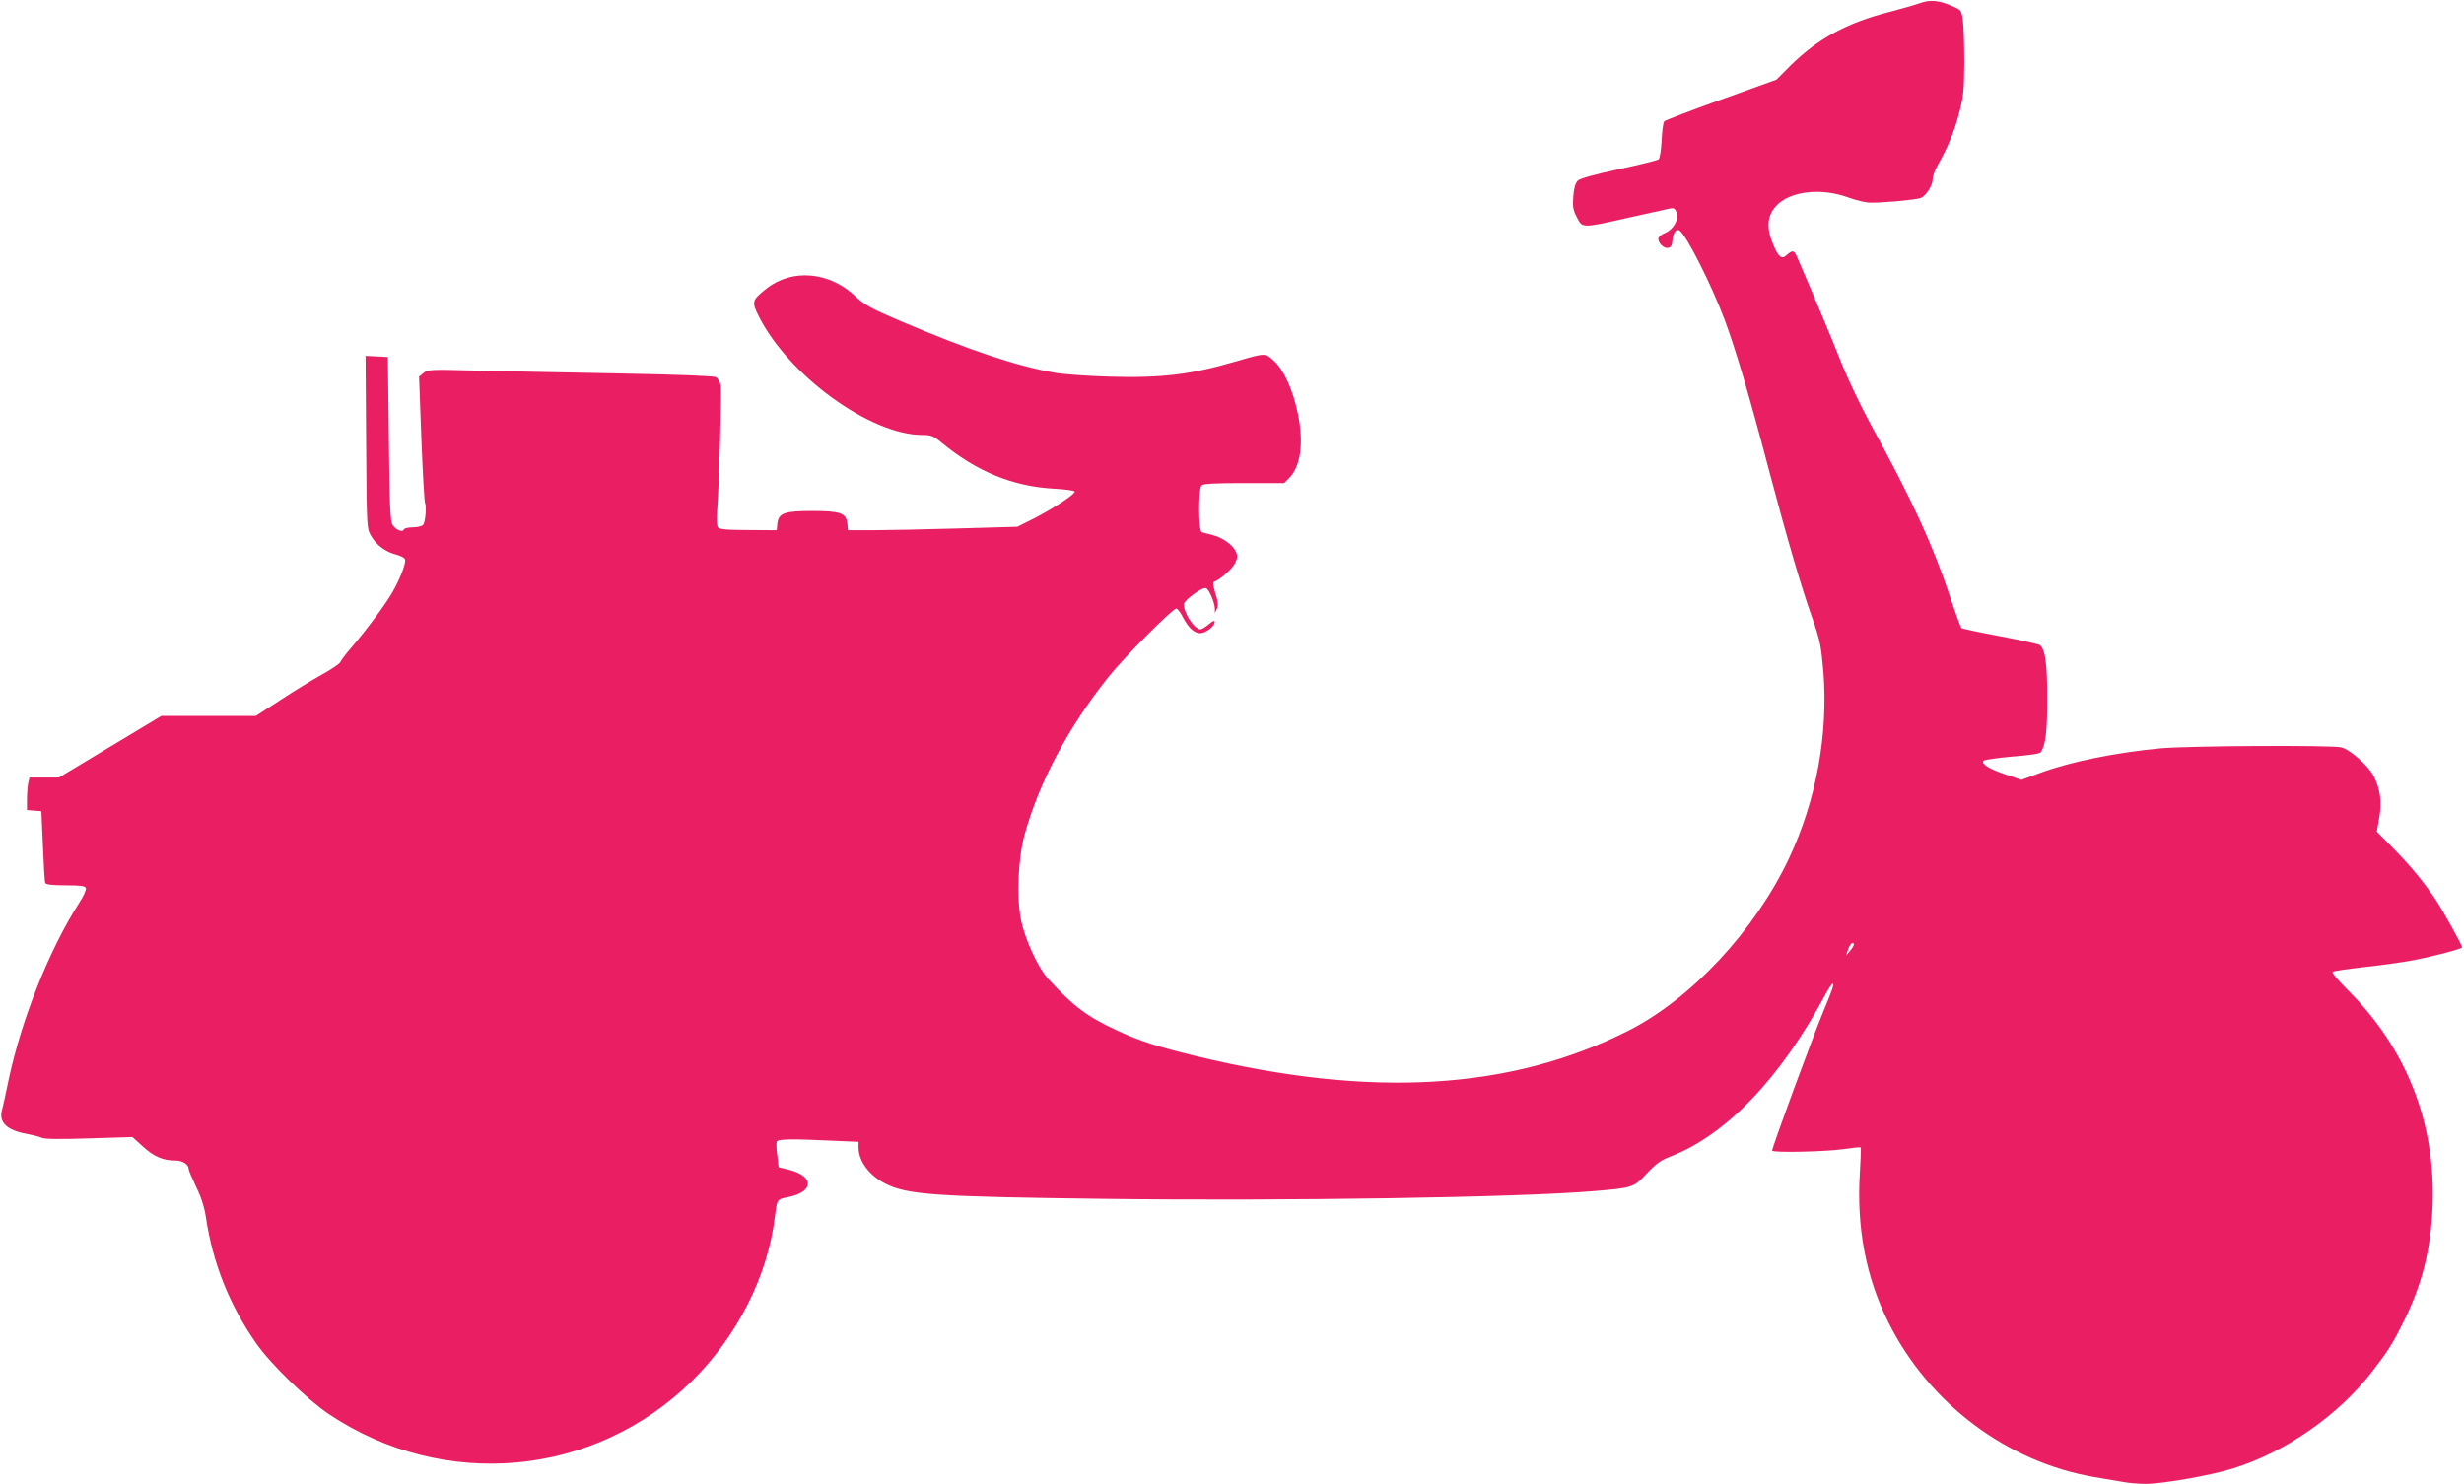
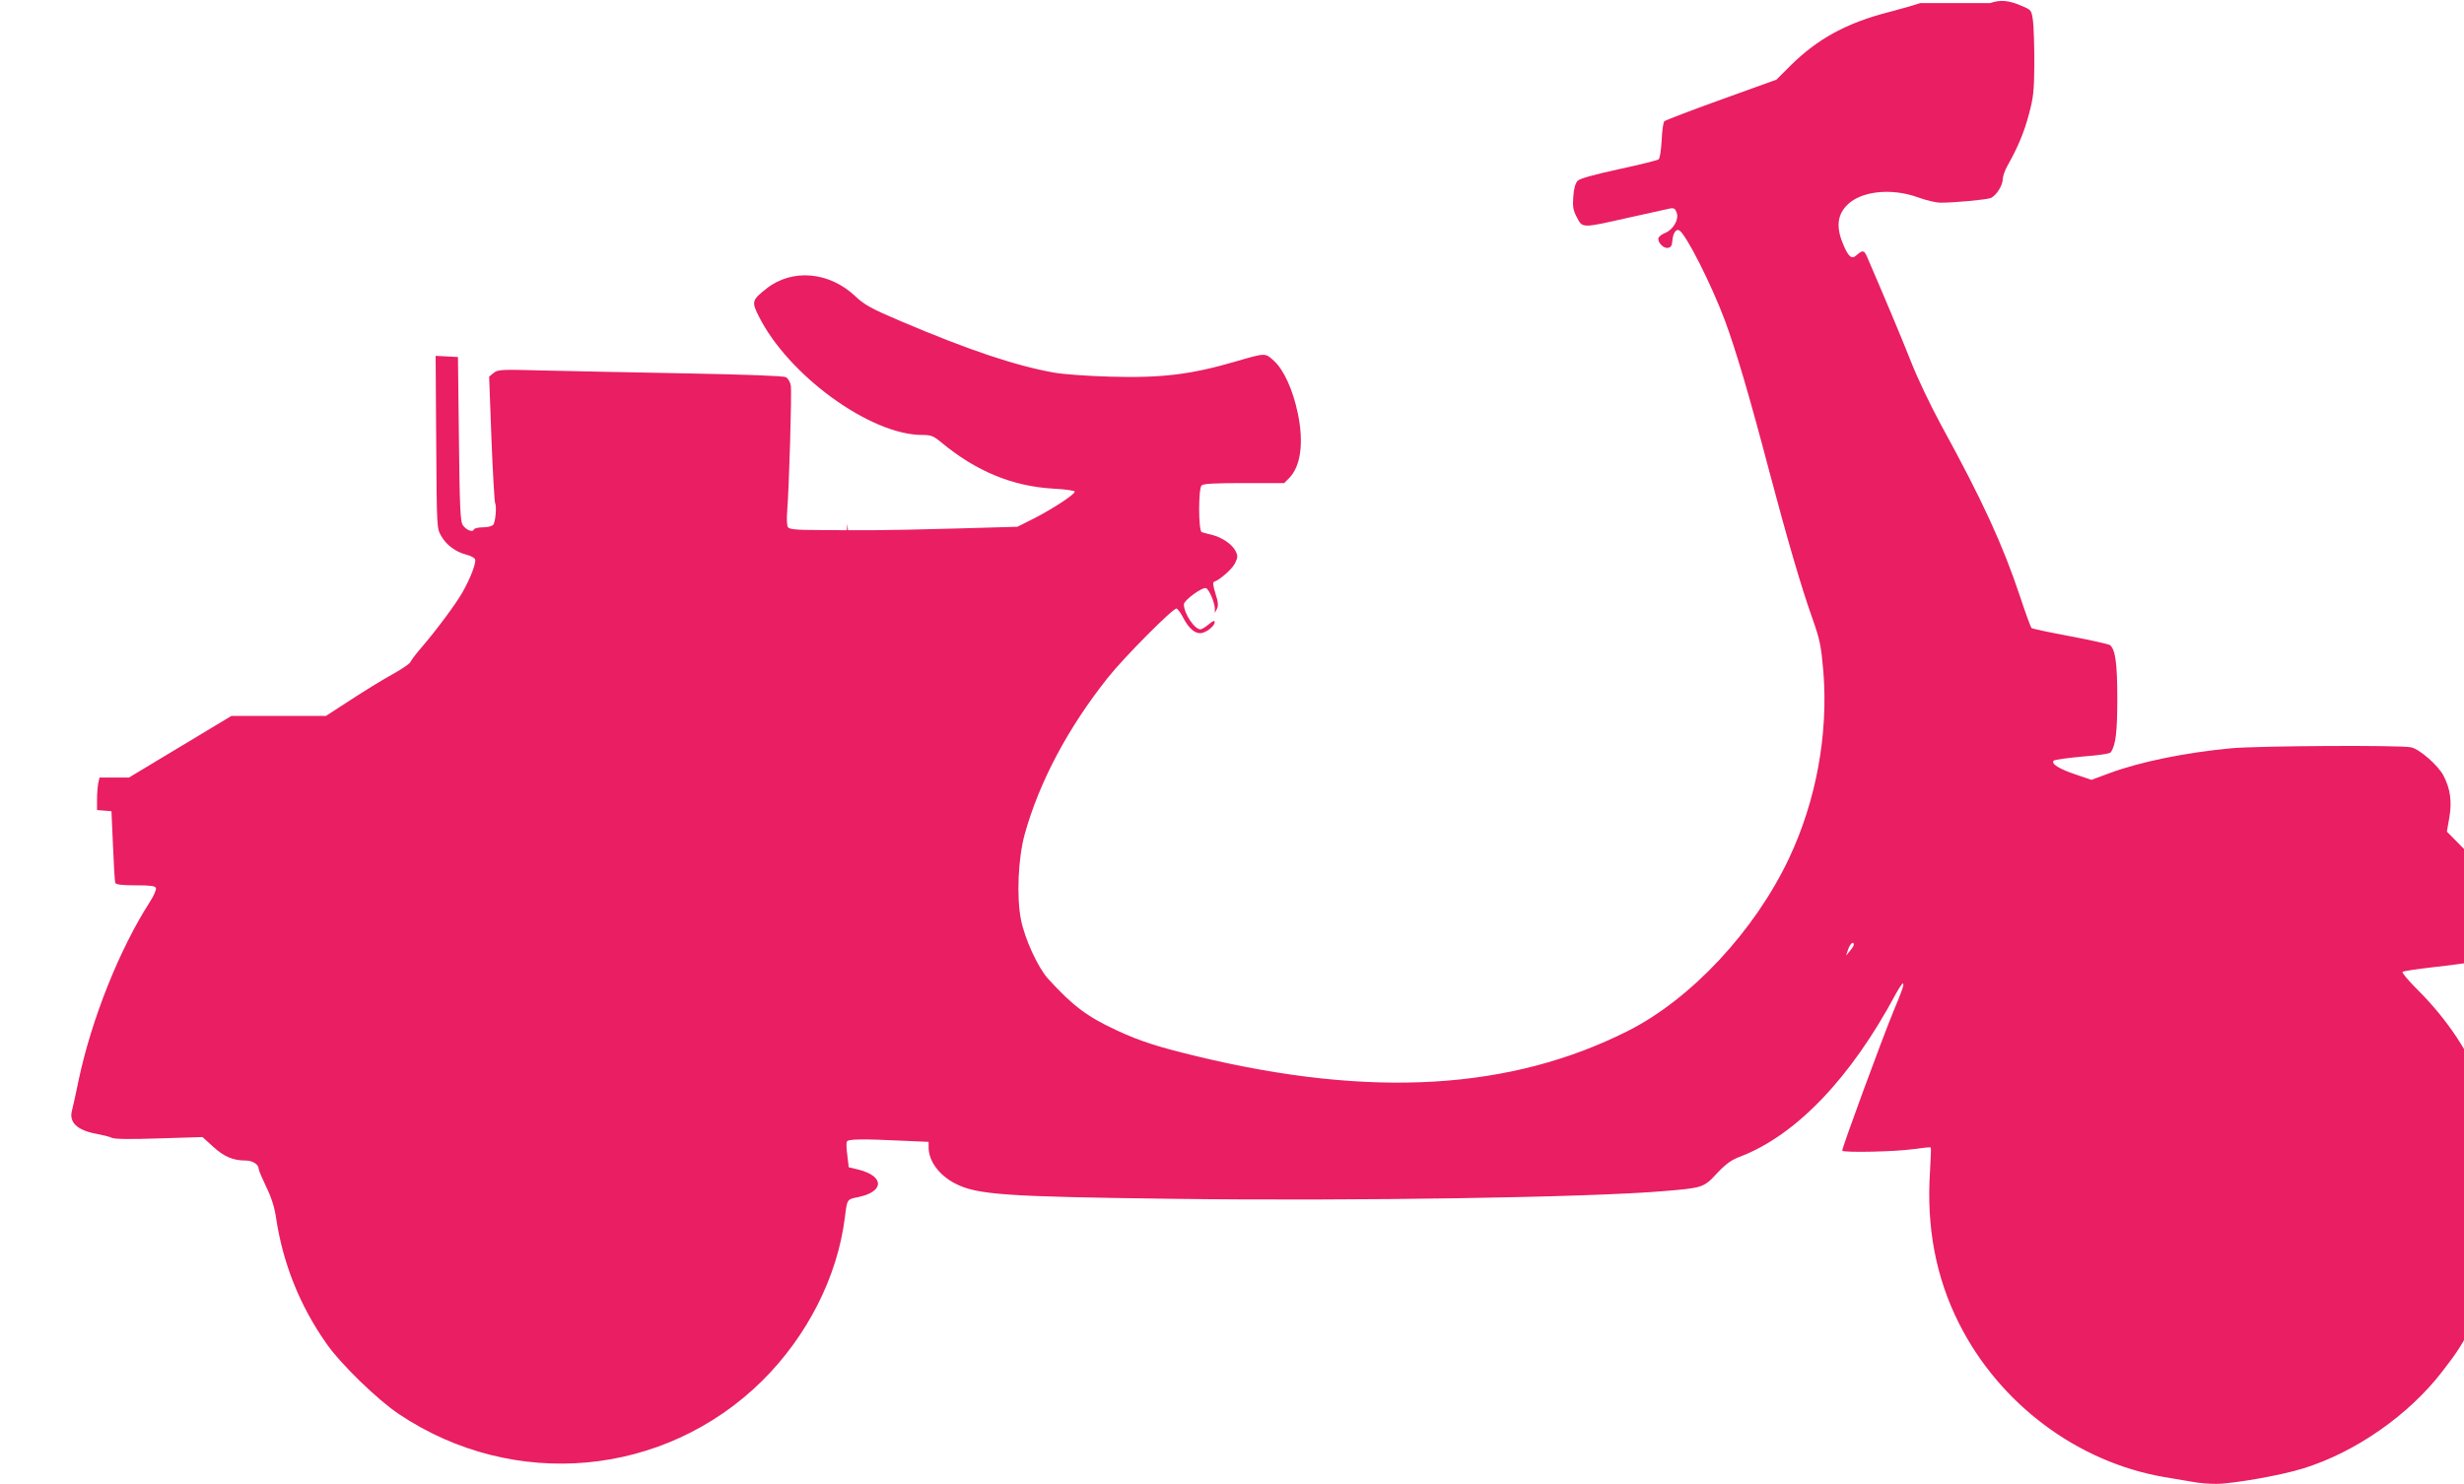
<svg xmlns="http://www.w3.org/2000/svg" version="1.0" width="1280pt" height="771pt" viewBox="0 0 1280 771" preserveAspectRatio="xMidYMid meet">
  <g transform="translate(0,771) scale(0.1,-0.1)" fill="#e91e63" stroke="none">
-     <path d="M9975 7694 c-22 -8 -94 -29 -160 -46 -222 -57 -371 -138 -514 -279 l-73 -73 -286 -103 c-158 -57 -291 -108 -296 -113 -6 -6 -12 -50 -14 -100 -3 -50 -9 -93 -16 -98 -6 -5 -99 -28 -206 -51 -132 -29 -201 -48 -214 -60 -12 -13 -20 -38 -23 -82 -4 -53 -1 -72 19 -109 29 -56 24 -56 268 -1 102 23 197 44 212 47 24 5 30 1 38 -21 13 -35 -17 -87 -59 -105 -16 -6 -32 -18 -35 -25 -8 -21 24 -56 47 -53 17 2 23 11 25 40 3 38 21 62 37 50 37 -26 165 -280 234 -463 58 -156 129 -396 231 -784 91 -344 168 -609 225 -768 40 -114 45 -141 57 -276 26 -326 -37 -671 -179 -972 -178 -376 -507 -729 -835 -895 -610 -308 -1333 -351 -2238 -133 -203 49 -298 79 -418 135 -156 72 -229 128 -358 269 -52 58 -120 205 -140 305 -24 119 -15 321 19 445 76 273 226 555 433 815 86 108 340 363 356 358 7 -3 23 -24 35 -49 28 -52 57 -79 88 -79 27 0 75 36 75 57 0 11 -8 8 -31 -11 -17 -14 -36 -26 -43 -26 -31 0 -86 83 -86 130 0 21 96 91 115 84 16 -6 45 -74 46 -107 l0 -22 11 22 c8 16 6 36 -8 79 -12 40 -15 59 -7 61 31 11 95 67 109 97 14 29 15 37 3 62 -17 35 -69 71 -123 85 -23 5 -47 12 -53 14 -18 6 -18 226 -1 243 9 9 72 12 220 12 l209 0 25 25 c61 61 78 183 46 337 -26 124 -73 227 -125 274 -45 41 -42 41 -197 -4 -233 -68 -385 -87 -655 -79 -113 3 -239 12 -290 21 -201 36 -445 118 -793 266 -158 67 -191 86 -238 130 -136 129 -329 146 -463 40 -75 -59 -77 -68 -40 -142 153 -307 579 -617 848 -618 47 0 59 -4 100 -38 182 -151 371 -229 584 -241 59 -3 108 -10 110 -15 3 -13 -109 -87 -212 -140 l-86 -43 -315 -9 c-173 -5 -371 -9 -440 -9 l-125 0 -3 33 c-6 56 -36 67 -182 67 -146 0 -176 -11 -182 -67 l-3 -33 -148 1 c-117 0 -151 4 -158 15 -5 8 -7 43 -4 79 10 121 25 625 19 657 -3 18 -14 37 -25 43 -12 7 -204 14 -522 20 -276 5 -608 12 -738 15 -222 6 -237 5 -259 -13 l-23 -19 12 -324 c7 -178 16 -328 19 -333 9 -15 2 -99 -10 -113 -6 -7 -30 -13 -53 -13 -24 0 -45 -5 -47 -11 -6 -17 -41 -3 -58 23 -13 19 -16 93 -20 448 l-5 425 -58 3 -58 3 3 -448 c3 -447 3 -448 26 -488 27 -47 75 -83 131 -97 22 -6 42 -16 45 -24 7 -18 -25 -101 -67 -174 -35 -61 -134 -194 -212 -285 -29 -33 -54 -67 -57 -75 -3 -8 -45 -37 -94 -64 -49 -27 -147 -87 -217 -133 l-128 -83 -246 0 -245 0 -266 -160 -266 -160 -77 0 -76 0 -7 -31 c-3 -17 -6 -55 -6 -85 l0 -53 38 -3 37 -3 8 -180 c4 -99 9 -186 12 -192 3 -9 34 -13 105 -13 78 0 102 -3 106 -14 3 -8 -11 -41 -32 -73 -158 -246 -302 -608 -369 -923 -14 -69 -30 -141 -35 -160 -17 -61 27 -103 126 -121 32 -6 69 -15 81 -21 14 -7 96 -8 246 -3 l225 7 55 -50 c57 -52 104 -72 169 -72 36 0 68 -20 68 -44 0 -7 18 -49 39 -93 27 -55 43 -106 51 -160 35 -235 122 -455 261 -653 75 -108 266 -293 378 -368 597 -399 1379 -327 1886 173 235 233 392 542 430 850 12 95 10 93 69 105 137 28 137 109 1 143 l-50 12 -7 60 c-5 33 -6 66 -3 73 5 14 80 15 288 5 l137 -6 0 -31 c1 -70 55 -143 139 -186 114 -58 259 -68 1136 -79 932 -12 2157 7 2543 40 204 17 208 18 277 92 46 49 73 69 120 87 291 111 576 409 810 847 16 29 32 53 36 53 9 0 -4 -38 -47 -140 -60 -145 -273 -724 -268 -729 11 -11 279 -5 367 8 48 7 90 11 93 9 2 -3 0 -58 -4 -124 -19 -290 30 -550 150 -789 211 -420 617 -723 1069 -800 52 -9 118 -20 148 -25 30 -6 83 -10 118 -10 87 0 338 44 453 80 272 84 549 277 724 505 80 103 105 143 159 251 99 198 145 379 154 609 16 430 -134 814 -439 1119 -49 49 -86 92 -81 96 4 5 78 15 163 25 85 9 199 25 252 35 114 22 258 60 258 68 0 12 -104 199 -140 252 -63 93 -135 179 -222 267 l-81 82 13 74 c14 83 5 148 -30 216 -27 53 -125 139 -169 148 -56 12 -791 8 -935 -5 -235 -22 -471 -70 -628 -128 l-97 -36 -80 27 c-87 29 -133 57 -116 73 6 5 73 14 149 21 90 7 143 15 148 23 25 40 33 104 33 278 0 183 -10 255 -38 278 -6 5 -100 26 -206 46 -107 20 -198 39 -202 43 -4 5 -31 78 -59 163 -89 267 -195 499 -409 889 -56 103 -125 248 -157 330 -47 119 -134 327 -230 549 -15 33 -22 34 -56 4 -23 -20 -40 -6 -66 56 -37 86 -33 150 14 201 70 78 233 97 375 45 41 -15 92 -27 114 -27 68 -1 238 15 262 24 28 11 63 65 63 99 0 14 11 45 25 70 52 92 86 172 111 267 23 86 27 118 28 263 0 91 -3 190 -7 222 -8 56 -8 56 -60 78 -66 29 -112 32 -162 14z m-345 -4893 c0 -5 -9 -19 -20 -32 l-20 -24 11 33 c10 29 29 45 29 23z" />
+     <path d="M9975 7694 c-22 -8 -94 -29 -160 -46 -222 -57 -371 -138 -514 -279 l-73 -73 -286 -103 c-158 -57 -291 -108 -296 -113 -6 -6 -12 -50 -14 -100 -3 -50 -9 -93 -16 -98 -6 -5 -99 -28 -206 -51 -132 -29 -201 -48 -214 -60 -12 -13 -20 -38 -23 -82 -4 -53 -1 -72 19 -109 29 -56 24 -56 268 -1 102 23 197 44 212 47 24 5 30 1 38 -21 13 -35 -17 -87 -59 -105 -16 -6 -32 -18 -35 -25 -8 -21 24 -56 47 -53 17 2 23 11 25 40 3 38 21 62 37 50 37 -26 165 -280 234 -463 58 -156 129 -396 231 -784 91 -344 168 -609 225 -768 40 -114 45 -141 57 -276 26 -326 -37 -671 -179 -972 -178 -376 -507 -729 -835 -895 -610 -308 -1333 -351 -2238 -133 -203 49 -298 79 -418 135 -156 72 -229 128 -358 269 -52 58 -120 205 -140 305 -24 119 -15 321 19 445 76 273 226 555 433 815 86 108 340 363 356 358 7 -3 23 -24 35 -49 28 -52 57 -79 88 -79 27 0 75 36 75 57 0 11 -8 8 -31 -11 -17 -14 -36 -26 -43 -26 -31 0 -86 83 -86 130 0 21 96 91 115 84 16 -6 45 -74 46 -107 l0 -22 11 22 c8 16 6 36 -8 79 -12 40 -15 59 -7 61 31 11 95 67 109 97 14 29 15 37 3 62 -17 35 -69 71 -123 85 -23 5 -47 12 -53 14 -18 6 -18 226 -1 243 9 9 72 12 220 12 l209 0 25 25 c61 61 78 183 46 337 -26 124 -73 227 -125 274 -45 41 -42 41 -197 -4 -233 -68 -385 -87 -655 -79 -113 3 -239 12 -290 21 -201 36 -445 118 -793 266 -158 67 -191 86 -238 130 -136 129 -329 146 -463 40 -75 -59 -77 -68 -40 -142 153 -307 579 -617 848 -618 47 0 59 -4 100 -38 182 -151 371 -229 584 -241 59 -3 108 -10 110 -15 3 -13 -109 -87 -212 -140 l-86 -43 -315 -9 c-173 -5 -371 -9 -440 -9 l-125 0 -3 33 l-3 -33 -148 1 c-117 0 -151 4 -158 15 -5 8 -7 43 -4 79 10 121 25 625 19 657 -3 18 -14 37 -25 43 -12 7 -204 14 -522 20 -276 5 -608 12 -738 15 -222 6 -237 5 -259 -13 l-23 -19 12 -324 c7 -178 16 -328 19 -333 9 -15 2 -99 -10 -113 -6 -7 -30 -13 -53 -13 -24 0 -45 -5 -47 -11 -6 -17 -41 -3 -58 23 -13 19 -16 93 -20 448 l-5 425 -58 3 -58 3 3 -448 c3 -447 3 -448 26 -488 27 -47 75 -83 131 -97 22 -6 42 -16 45 -24 7 -18 -25 -101 -67 -174 -35 -61 -134 -194 -212 -285 -29 -33 -54 -67 -57 -75 -3 -8 -45 -37 -94 -64 -49 -27 -147 -87 -217 -133 l-128 -83 -246 0 -245 0 -266 -160 -266 -160 -77 0 -76 0 -7 -31 c-3 -17 -6 -55 -6 -85 l0 -53 38 -3 37 -3 8 -180 c4 -99 9 -186 12 -192 3 -9 34 -13 105 -13 78 0 102 -3 106 -14 3 -8 -11 -41 -32 -73 -158 -246 -302 -608 -369 -923 -14 -69 -30 -141 -35 -160 -17 -61 27 -103 126 -121 32 -6 69 -15 81 -21 14 -7 96 -8 246 -3 l225 7 55 -50 c57 -52 104 -72 169 -72 36 0 68 -20 68 -44 0 -7 18 -49 39 -93 27 -55 43 -106 51 -160 35 -235 122 -455 261 -653 75 -108 266 -293 378 -368 597 -399 1379 -327 1886 173 235 233 392 542 430 850 12 95 10 93 69 105 137 28 137 109 1 143 l-50 12 -7 60 c-5 33 -6 66 -3 73 5 14 80 15 288 5 l137 -6 0 -31 c1 -70 55 -143 139 -186 114 -58 259 -68 1136 -79 932 -12 2157 7 2543 40 204 17 208 18 277 92 46 49 73 69 120 87 291 111 576 409 810 847 16 29 32 53 36 53 9 0 -4 -38 -47 -140 -60 -145 -273 -724 -268 -729 11 -11 279 -5 367 8 48 7 90 11 93 9 2 -3 0 -58 -4 -124 -19 -290 30 -550 150 -789 211 -420 617 -723 1069 -800 52 -9 118 -20 148 -25 30 -6 83 -10 118 -10 87 0 338 44 453 80 272 84 549 277 724 505 80 103 105 143 159 251 99 198 145 379 154 609 16 430 -134 814 -439 1119 -49 49 -86 92 -81 96 4 5 78 15 163 25 85 9 199 25 252 35 114 22 258 60 258 68 0 12 -104 199 -140 252 -63 93 -135 179 -222 267 l-81 82 13 74 c14 83 5 148 -30 216 -27 53 -125 139 -169 148 -56 12 -791 8 -935 -5 -235 -22 -471 -70 -628 -128 l-97 -36 -80 27 c-87 29 -133 57 -116 73 6 5 73 14 149 21 90 7 143 15 148 23 25 40 33 104 33 278 0 183 -10 255 -38 278 -6 5 -100 26 -206 46 -107 20 -198 39 -202 43 -4 5 -31 78 -59 163 -89 267 -195 499 -409 889 -56 103 -125 248 -157 330 -47 119 -134 327 -230 549 -15 33 -22 34 -56 4 -23 -20 -40 -6 -66 56 -37 86 -33 150 14 201 70 78 233 97 375 45 41 -15 92 -27 114 -27 68 -1 238 15 262 24 28 11 63 65 63 99 0 14 11 45 25 70 52 92 86 172 111 267 23 86 27 118 28 263 0 91 -3 190 -7 222 -8 56 -8 56 -60 78 -66 29 -112 32 -162 14z m-345 -4893 c0 -5 -9 -19 -20 -32 l-20 -24 11 33 c10 29 29 45 29 23z" />
  </g>
</svg>